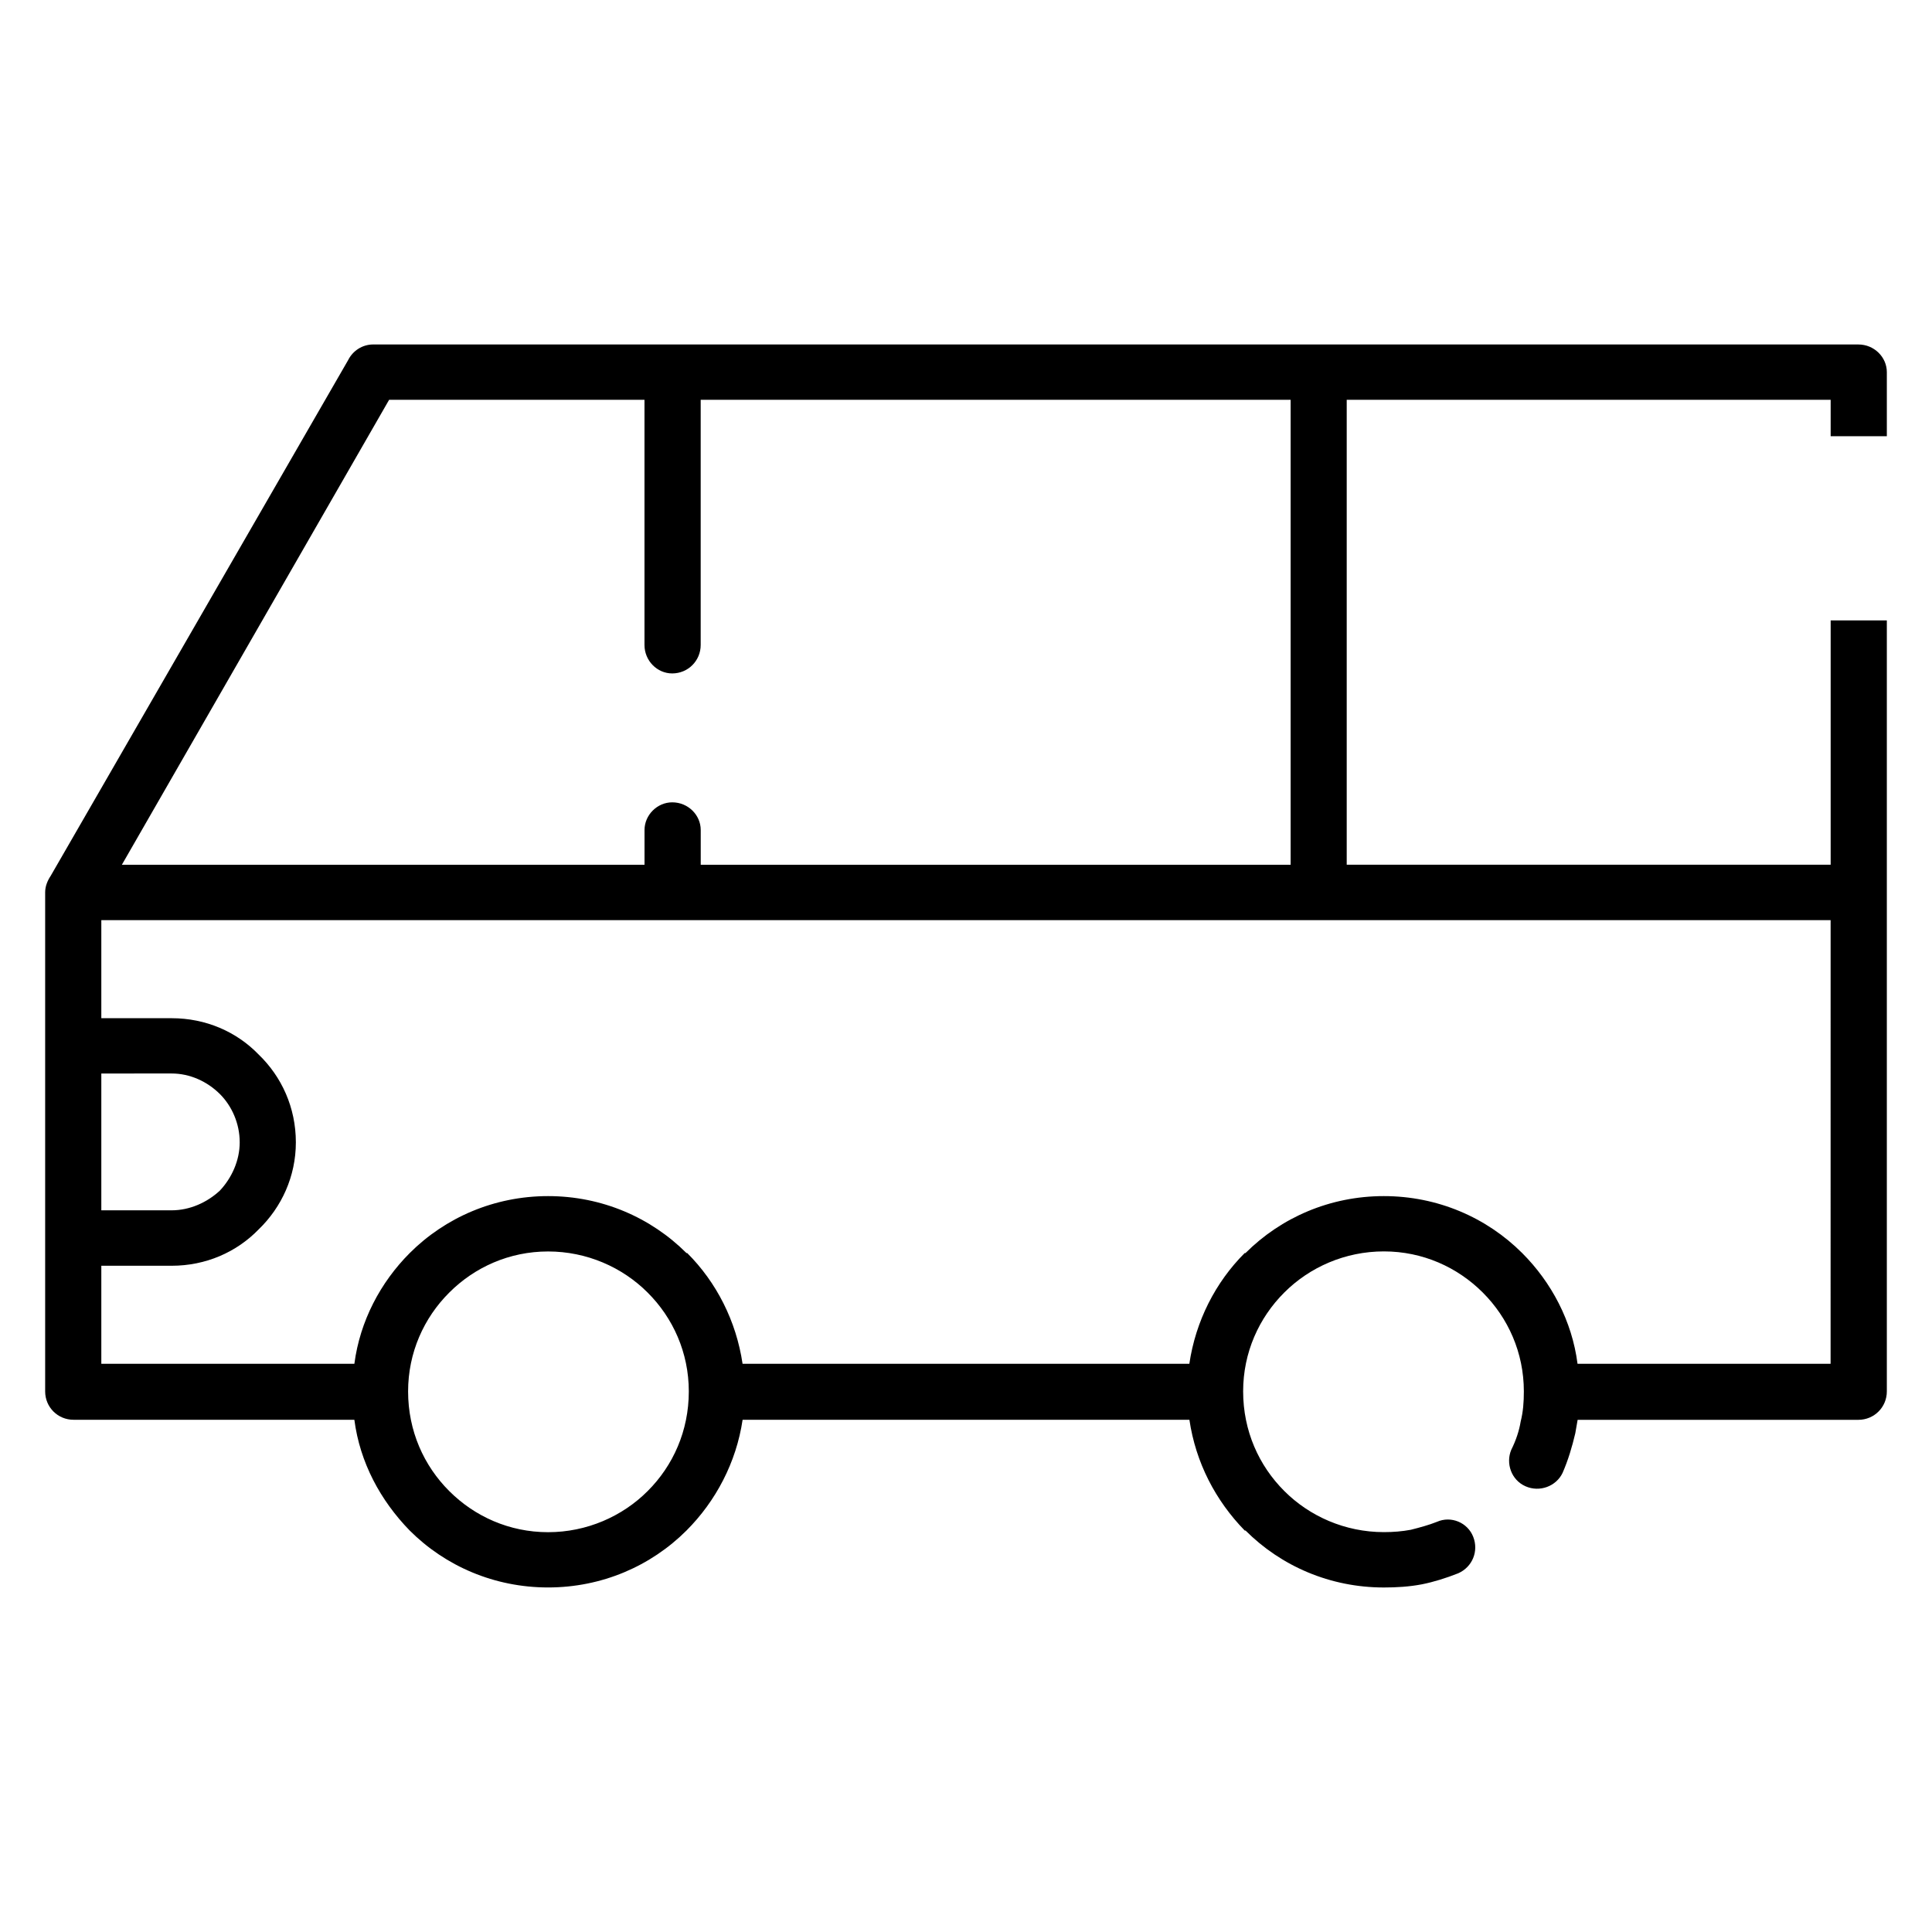
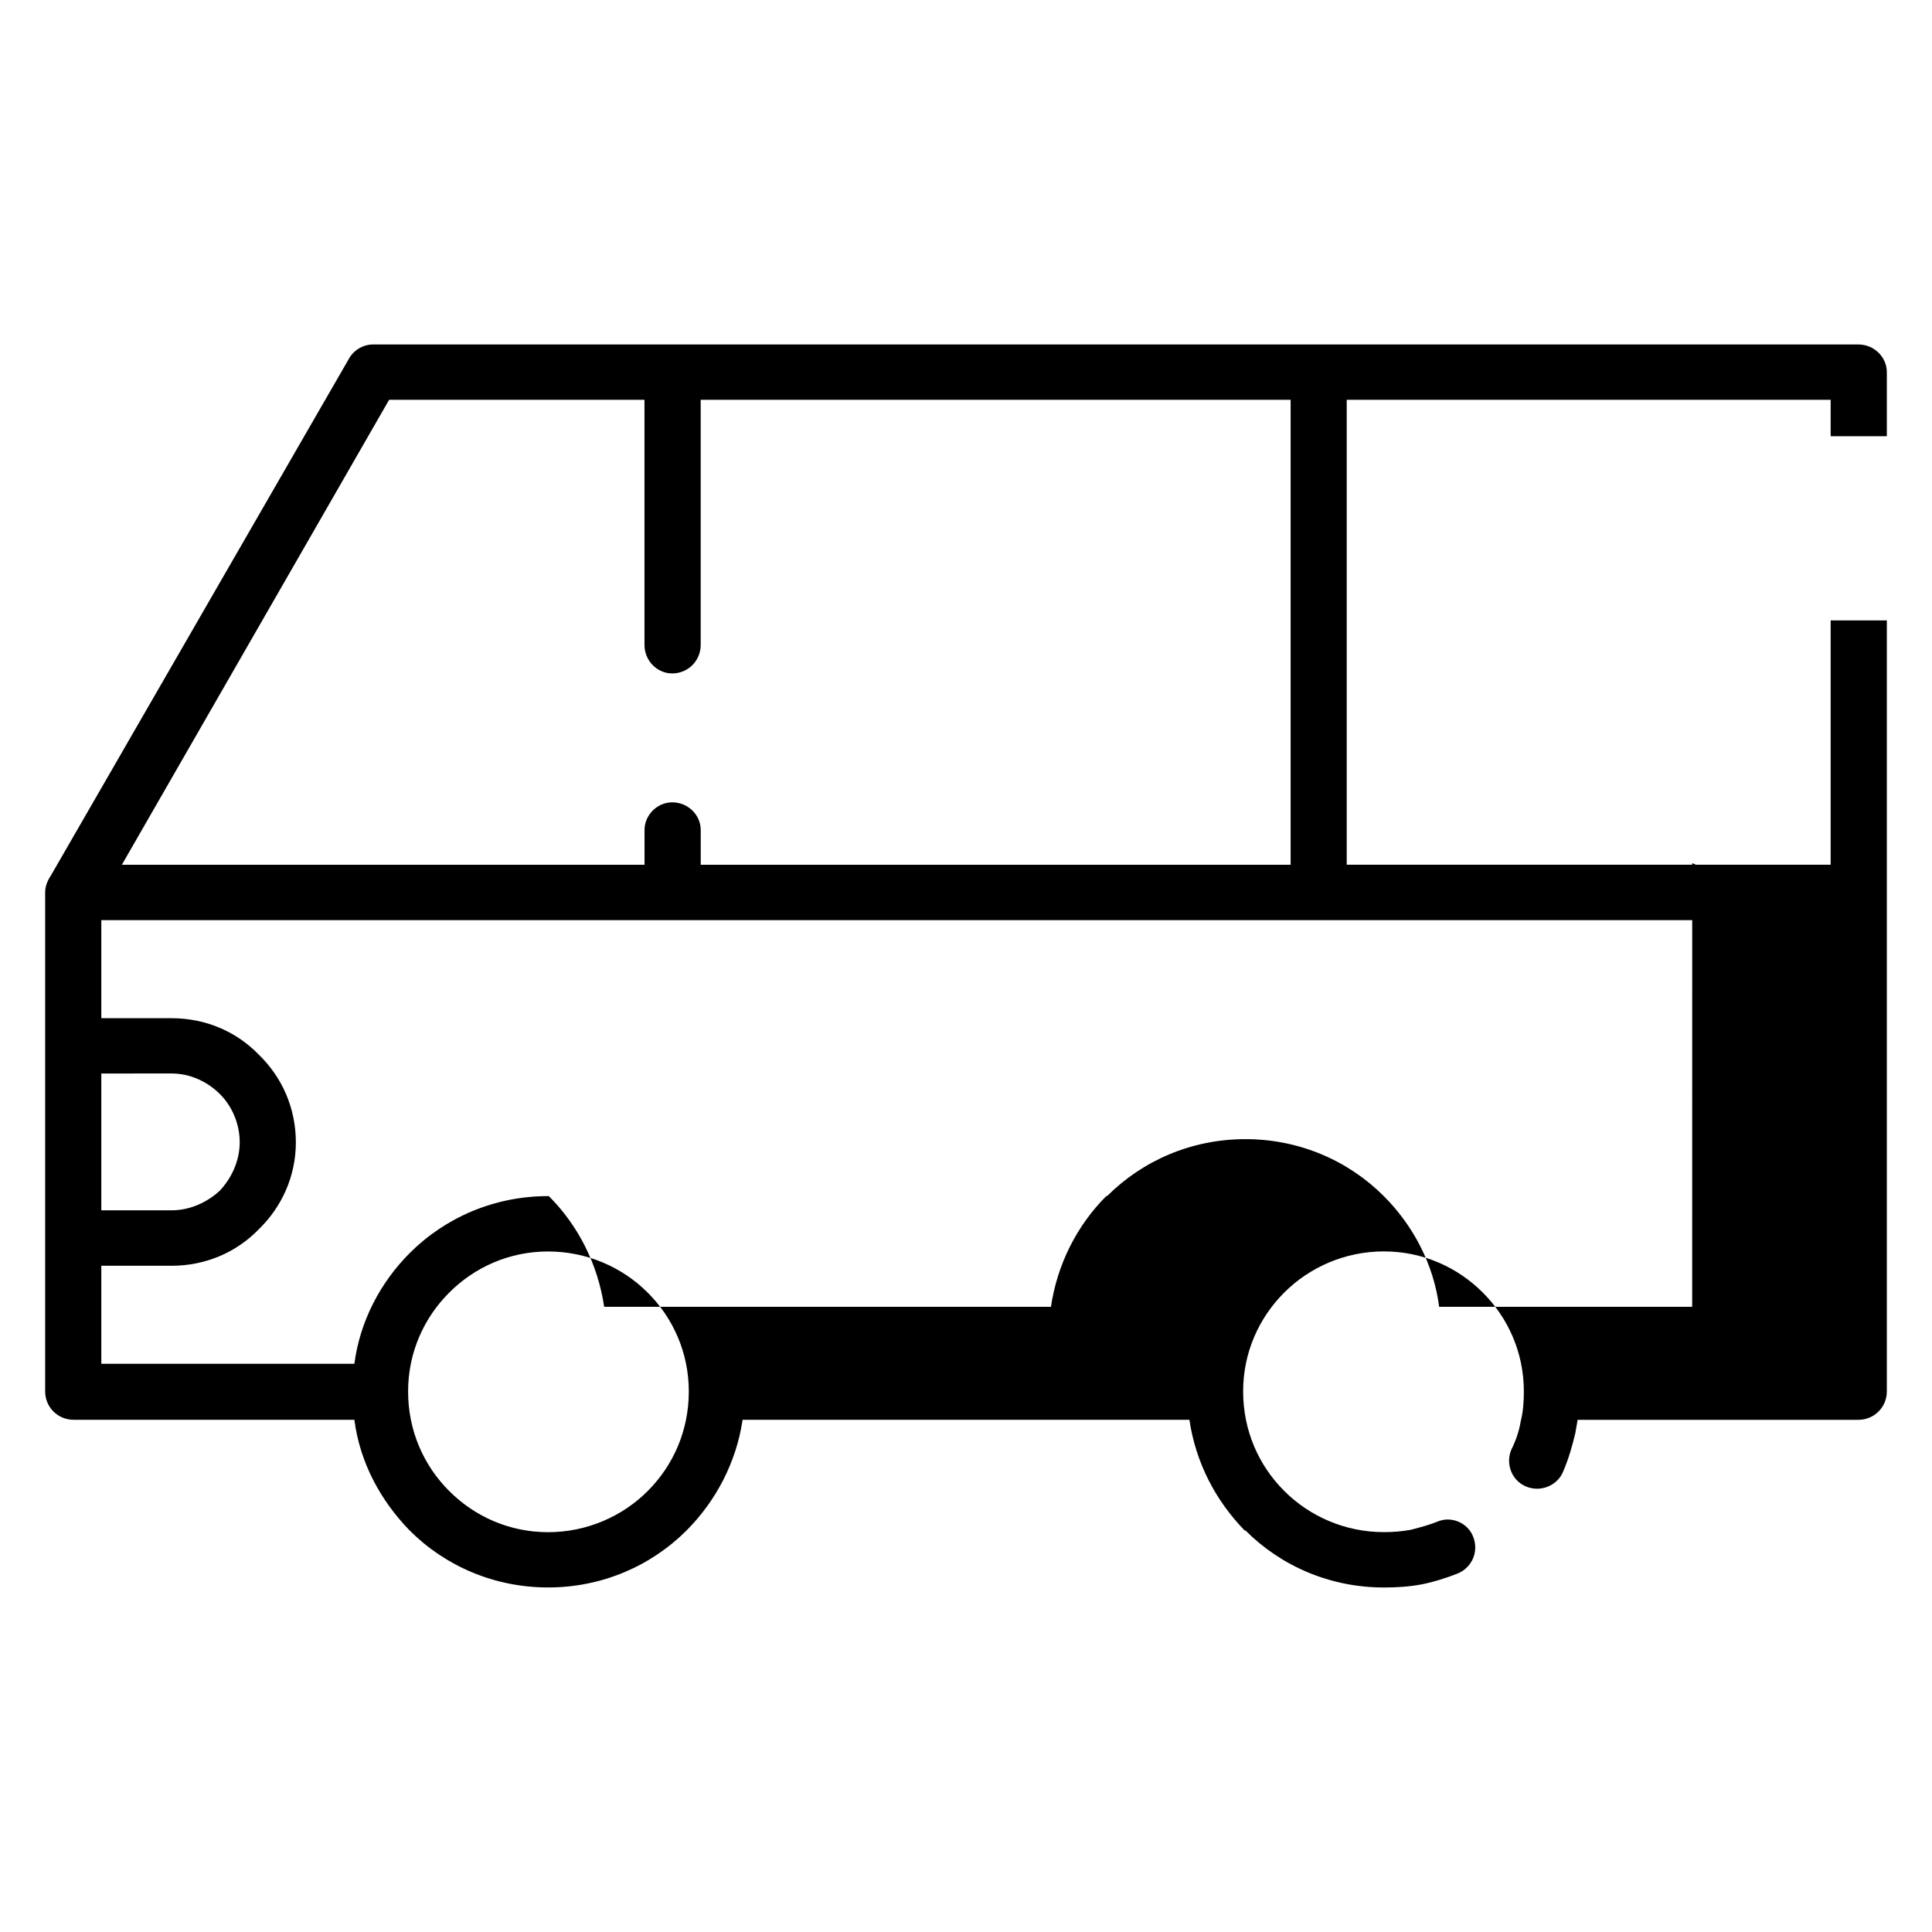
<svg xmlns="http://www.w3.org/2000/svg" fill="#000000" width="800px" height="800px" version="1.1" viewBox="144 144 512 512">
-   <path d="m242.94 235.29h393.54c4.195 0 7.551 3.352 7.551 7.336v16.973h-14.887v-9.645h-128.25v123.21h128.25v-64.746l14.887-0.004v204.32c0 4.188-3.352 7.535-7.551 7.535h-74.391c-0.195 1.062-0.418 2.312-0.621 3.566-0.836 3.566-1.891 7.117-3.363 10.484-1.676 3.551-6.07 5.234-9.848 3.551-3.769-1.676-5.242-6.07-3.769-9.629 1.258-2.519 2.102-5.047 2.512-7.551 0.637-2.519 0.836-5.031 0.836-7.965 0-10.273-4.18-19.5-10.887-26.191-6.715-6.715-15.926-10.902-26.207-10.902-10.266 0-19.695 4.188-26.395 10.902-6.723 6.699-10.902 15.918-10.902 26.191 0 10.469 4.18 19.695 10.902 26.402 6.699 6.715 16.129 10.902 26.395 10.902 2.527 0 4.816-0.195 7.133-0.621 2.512-0.637 4.816-1.266 6.918-2.102 3.769-1.676 8.172 0.203 9.629 3.977 1.48 3.769-0.195 7.973-3.969 9.652-3.148 1.25-6.496 2.305-9.652 2.93-3.352 0.637-6.699 0.836-10.059 0.836-14.258 0-27.23-5.66-36.66-15.09h-0.211c-7.754-7.957-12.988-18.02-14.664-29.348l-118.41-0.008c-1.676 11.32-7.117 21.586-14.871 29.348-9.445 9.43-22.426 15.09-36.676 15.09s-27.246-5.66-36.676-15.09c-7.746-7.957-13.195-18.02-14.664-29.348h-74.391c-4.195 0.016-7.551-3.328-7.551-7.516v-132.24c0-1.676 0.637-3.141 1.48-4.41l78.793-136.62c1.25-2.508 3.762-4.184 6.699-4.184zm243.09 14.664h-156.34v64.969c0 4.188-3.352 7.543-7.551 7.543-3.977 0-7.344-3.352-7.344-7.543v-64.969h-67.676l-70.824 123.22h138.51v-9.211c0-3.984 3.371-7.336 7.344-7.336 4.195 0 7.551 3.352 7.551 7.336v9.211h156.33zm143.11 137.89h-458.29v25.992h18.641c9.012 0 17.184 3.551 23.066 9.637 6.078 5.863 9.848 14.043 9.848 23.262 0 9.012-3.769 17.184-9.848 23.059-5.879 6.07-14.051 9.645-23.066 9.645l-18.641-0.004v25.984h67.062c1.48-11.32 6.918-21.586 14.664-29.34 9.43-9.43 22.426-15.098 36.676-15.098s27.23 5.668 36.676 15.098h0.195c7.754 7.746 12.988 18.02 14.664 29.34h118.4c1.676-11.32 6.91-21.586 14.664-29.34h0.211c9.43-9.43 22.41-15.098 36.66-15.098s27.246 5.668 36.676 15.098c7.746 7.746 13.211 18.02 14.664 29.34h67.062l0.008-117.57zm-302.6 124.9c0-10.273-4.18-19.5-10.902-26.191-6.699-6.715-16.129-10.902-26.395-10.902s-19.5 4.188-26.191 10.902c-6.723 6.699-10.902 15.918-10.902 26.191 0 10.469 4.18 19.695 10.902 26.402 6.699 6.715 15.926 10.902 26.191 10.902s19.695-4.188 26.395-10.902c6.723-6.707 10.902-15.934 10.902-26.402zm-155.69-84.254v36.258h18.641c4.824 0 9.43-2.102 12.793-5.242 3.133-3.344 5.242-7.957 5.242-12.777 0-5.023-2.109-9.652-5.242-12.785-3.363-3.352-7.965-5.457-12.793-5.457z" />
+   <path d="m242.94 235.29h393.54c4.195 0 7.551 3.352 7.551 7.336v16.973h-14.887v-9.645h-128.25v123.21h128.25v-64.746l14.887-0.004v204.32c0 4.188-3.352 7.535-7.551 7.535h-74.391c-0.195 1.062-0.418 2.312-0.621 3.566-0.836 3.566-1.891 7.117-3.363 10.484-1.676 3.551-6.07 5.234-9.848 3.551-3.769-1.676-5.242-6.07-3.769-9.629 1.258-2.519 2.102-5.047 2.512-7.551 0.637-2.519 0.836-5.031 0.836-7.965 0-10.273-4.18-19.5-10.887-26.191-6.715-6.715-15.926-10.902-26.207-10.902-10.266 0-19.695 4.188-26.395 10.902-6.723 6.699-10.902 15.918-10.902 26.191 0 10.469 4.18 19.695 10.902 26.402 6.699 6.715 16.129 10.902 26.395 10.902 2.527 0 4.816-0.195 7.133-0.621 2.512-0.637 4.816-1.266 6.918-2.102 3.769-1.676 8.172 0.203 9.629 3.977 1.48 3.769-0.195 7.973-3.969 9.652-3.148 1.25-6.496 2.305-9.652 2.93-3.352 0.637-6.699 0.836-10.059 0.836-14.258 0-27.23-5.66-36.66-15.09h-0.211c-7.754-7.957-12.988-18.02-14.664-29.348l-118.41-0.008c-1.676 11.32-7.117 21.586-14.871 29.348-9.445 9.43-22.426 15.09-36.676 15.09s-27.246-5.66-36.676-15.09c-7.746-7.957-13.195-18.02-14.664-29.348h-74.391c-4.195 0.016-7.551-3.328-7.551-7.516v-132.24c0-1.676 0.637-3.141 1.48-4.41l78.793-136.62c1.25-2.508 3.762-4.184 6.699-4.184zm243.09 14.664h-156.34v64.969c0 4.188-3.352 7.543-7.551 7.543-3.977 0-7.344-3.352-7.344-7.543v-64.969h-67.676l-70.824 123.22h138.51v-9.211c0-3.984 3.371-7.336 7.344-7.336 4.195 0 7.551 3.352 7.551 7.336v9.211h156.33zm143.11 137.89h-458.29v25.992h18.641c9.012 0 17.184 3.551 23.066 9.637 6.078 5.863 9.848 14.043 9.848 23.262 0 9.012-3.769 17.184-9.848 23.059-5.879 6.07-14.051 9.645-23.066 9.645l-18.641-0.004v25.984h67.062c1.48-11.32 6.918-21.586 14.664-29.34 9.43-9.43 22.426-15.098 36.676-15.098h0.195c7.754 7.746 12.988 18.02 14.664 29.34h118.4c1.676-11.32 6.91-21.586 14.664-29.34h0.211c9.43-9.43 22.41-15.098 36.66-15.098s27.246 5.668 36.676 15.098c7.746 7.746 13.211 18.02 14.664 29.34h67.062l0.008-117.57zm-302.6 124.9c0-10.273-4.18-19.5-10.902-26.191-6.699-6.715-16.129-10.902-26.395-10.902s-19.5 4.188-26.191 10.902c-6.723 6.699-10.902 15.918-10.902 26.191 0 10.469 4.18 19.695 10.902 26.402 6.699 6.715 15.926 10.902 26.191 10.902s19.695-4.188 26.395-10.902c6.723-6.707 10.902-15.934 10.902-26.402zm-155.69-84.254v36.258h18.641c4.824 0 9.43-2.102 12.793-5.242 3.133-3.344 5.242-7.957 5.242-12.777 0-5.023-2.109-9.652-5.242-12.785-3.363-3.352-7.965-5.457-12.793-5.457z" />
</svg>